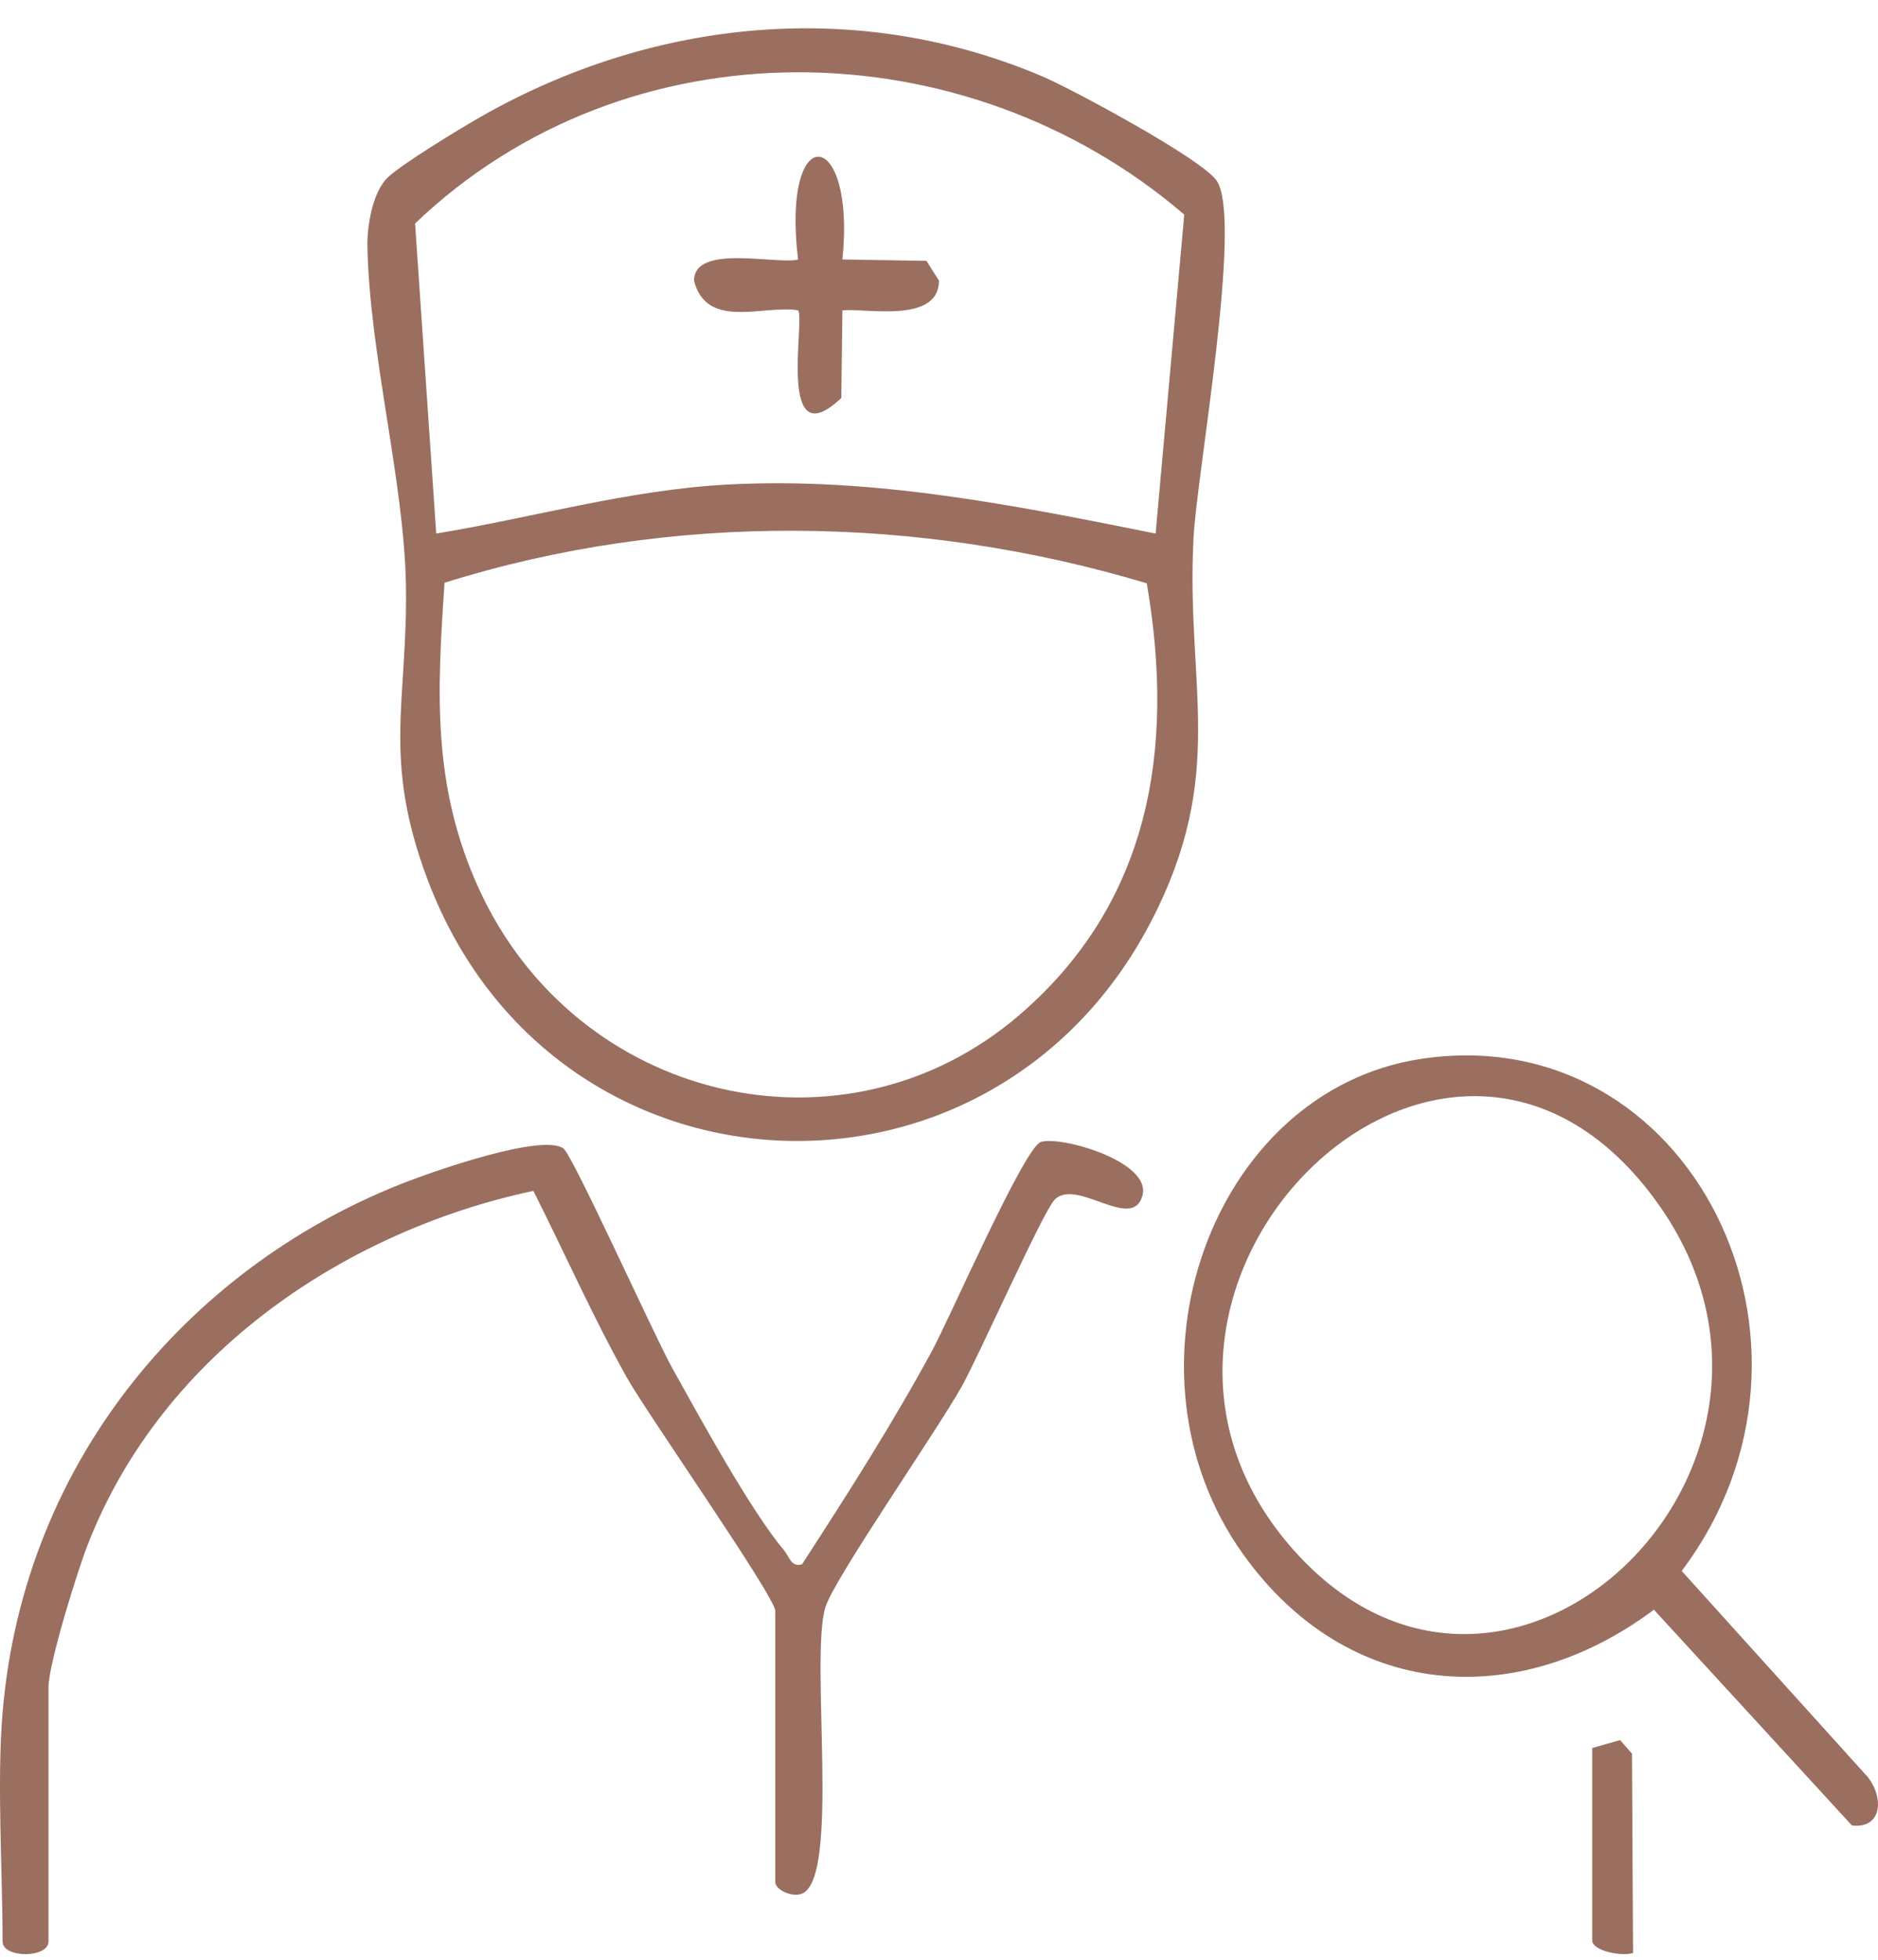
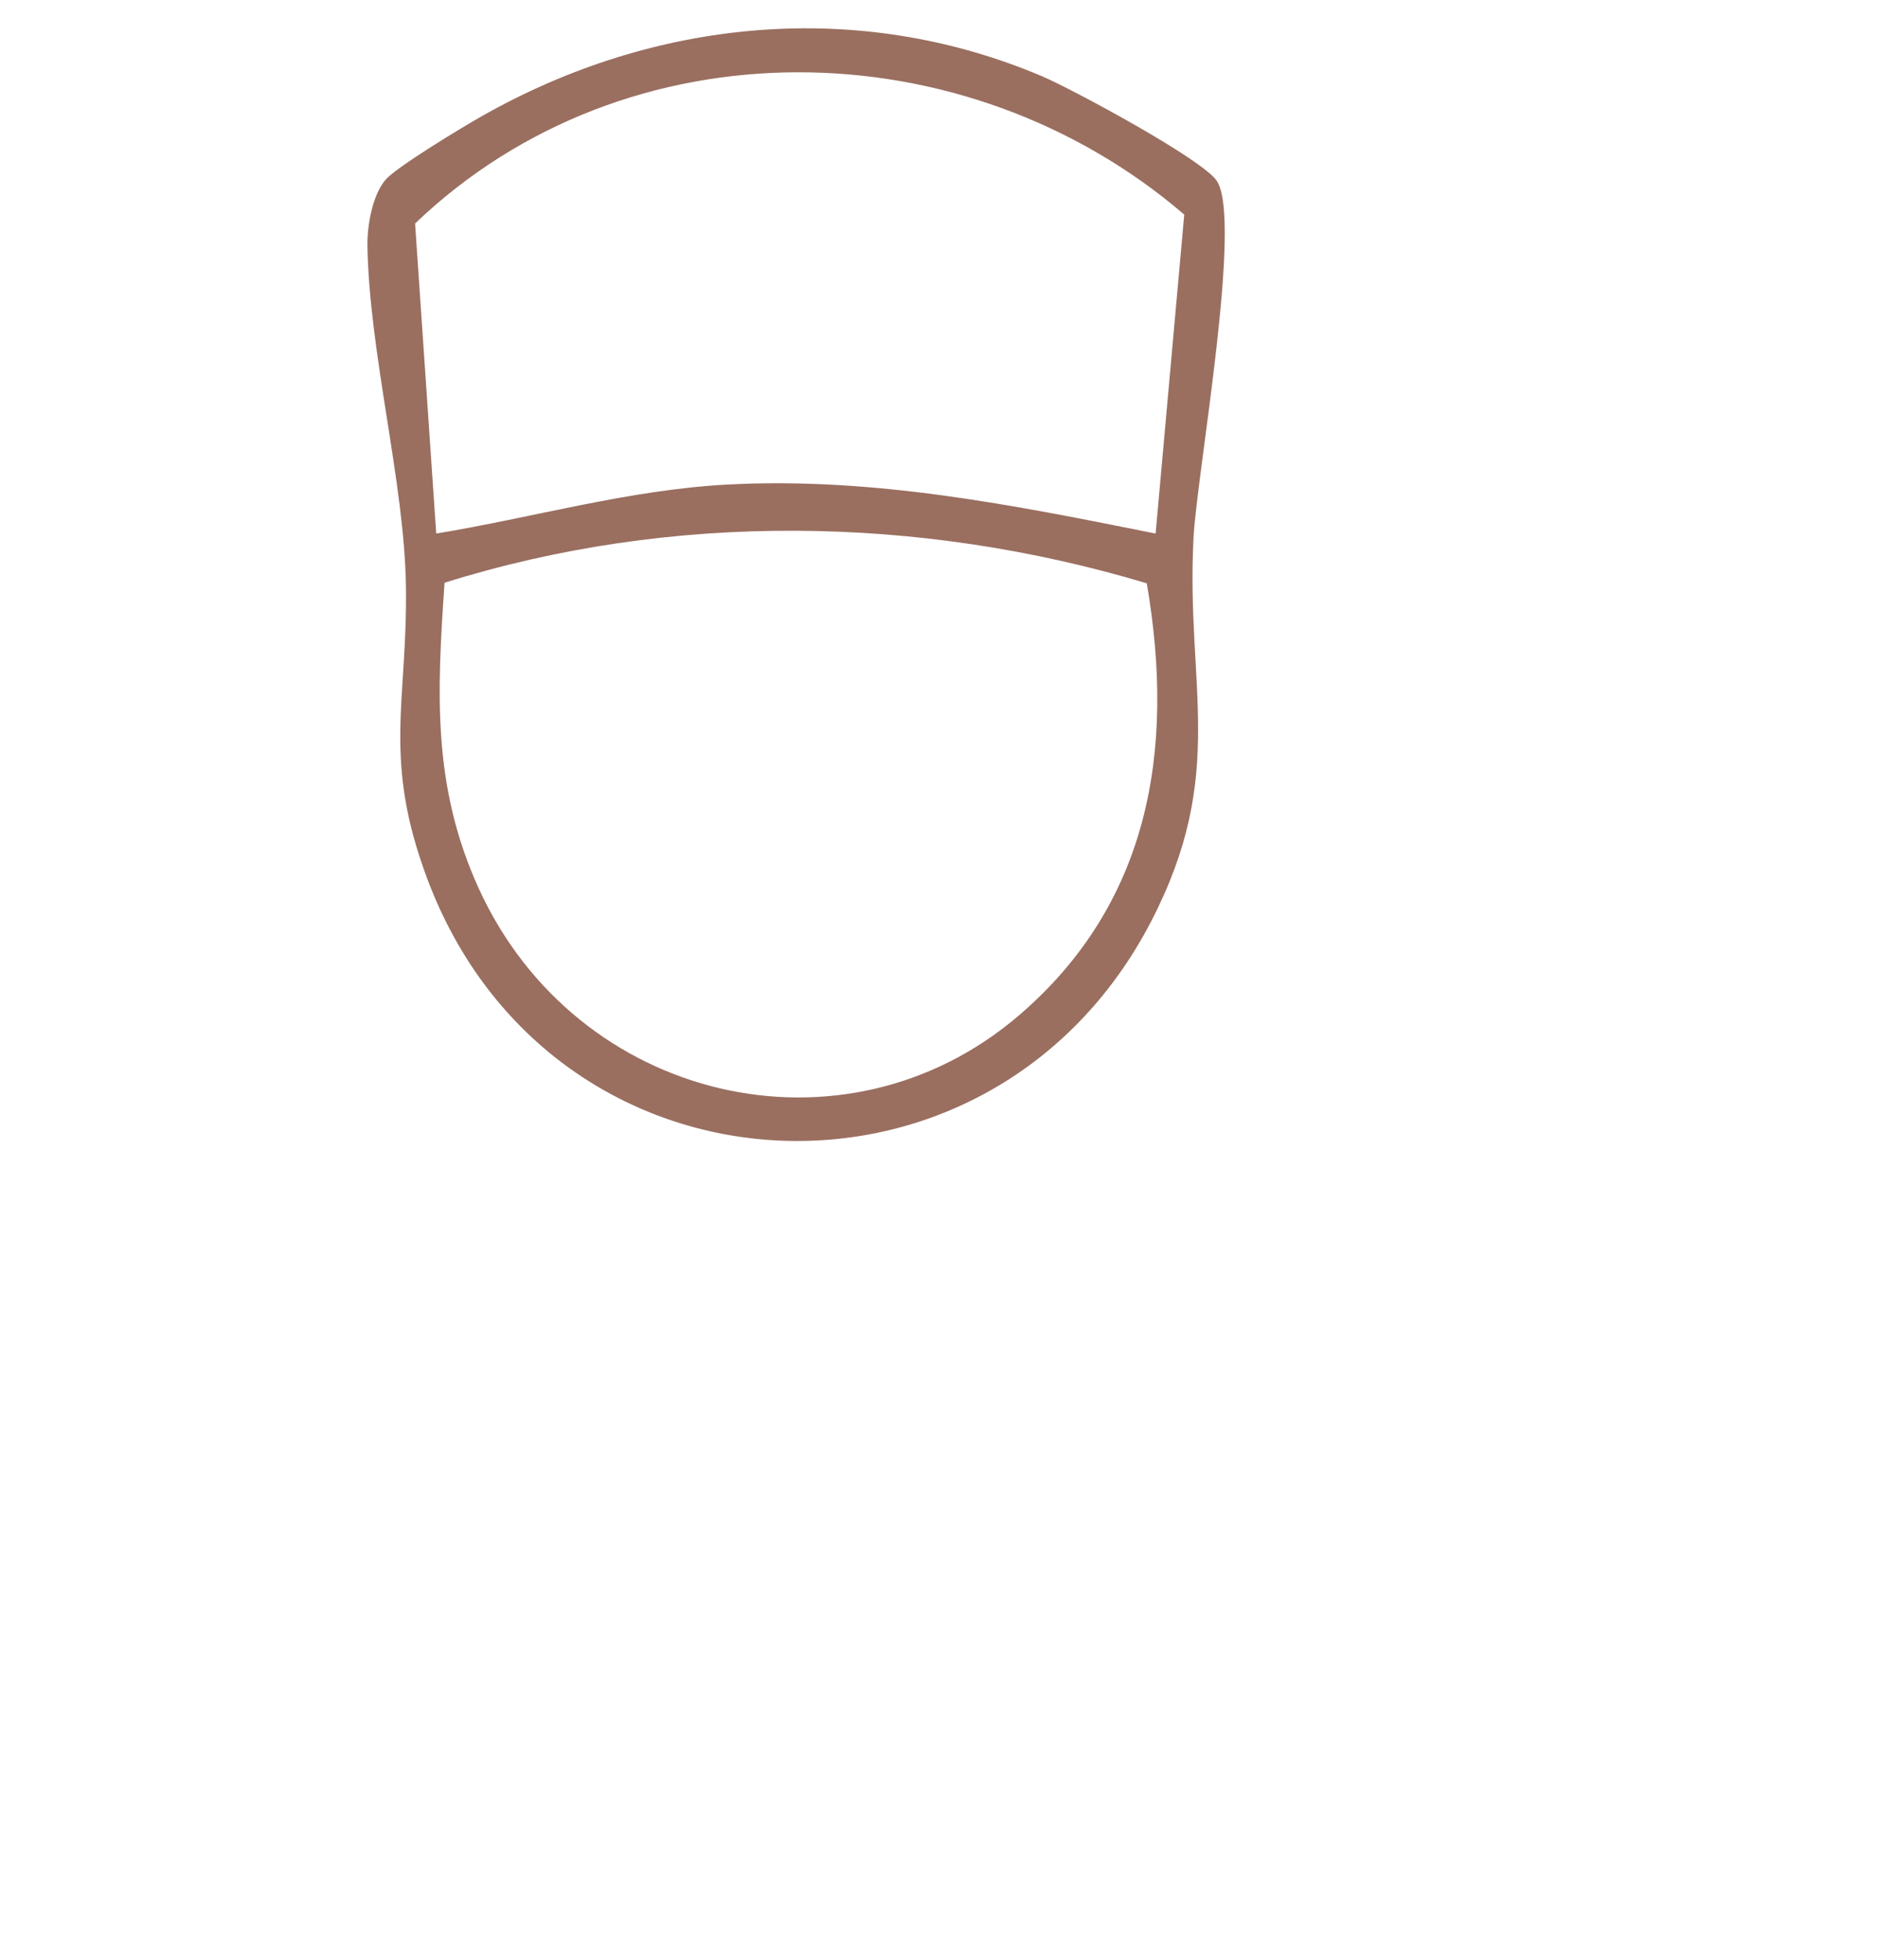
<svg xmlns="http://www.w3.org/2000/svg" width="46" height="48" viewBox="0 0 46 48" fill="none">
-   <path d="M9.444 4.402C9.715 4.087 11.33 3.113 11.794 2.85C16.028 0.445 21.018 -0.043 25.52 1.866C26.254 2.177 29.443 3.894 29.802 4.426C30.446 5.381 29.318 11.583 29.235 13.165C29.042 16.805 30.071 18.946 28.198 22.564C24.264 30.155 13.504 29.632 10.466 21.525C9.358 18.569 9.987 17.181 9.943 14.352C9.904 11.809 9.047 8.672 9 6.026C8.991 5.524 9.123 4.775 9.444 4.402ZM28.306 13.066L29.007 5.256C23.63 0.641 15.361 0.504 10.167 5.474L10.685 13.068C13.064 12.677 15.396 11.997 17.817 11.868C21.387 11.678 24.826 12.37 28.304 13.068L28.306 13.066ZM28.09 14.287C22.52 12.617 16.45 12.528 10.889 14.273C10.703 16.971 10.586 19.259 11.727 21.761C14.118 27.003 20.686 28.541 24.967 24.862C28.12 22.152 28.803 18.434 28.089 14.285L28.09 14.287Z" fill="#9A6F60" />
-   <path d="M0.063 41.949C0.59 35.646 4.804 30.903 10.035 28.917C10.724 28.655 13.293 27.759 13.801 28.13C14.034 28.3 16.022 32.713 16.475 33.524C17.141 34.718 18.398 37.02 19.206 37.972C19.335 38.126 19.372 38.389 19.644 38.315C20.744 36.619 21.844 34.898 22.817 33.109C23.265 32.285 25.086 28.103 25.495 27.97C25.98 27.813 28.214 28.448 27.983 29.284C27.738 30.181 26.362 28.834 25.83 29.386C25.544 29.683 24.001 33.155 23.567 33.94C22.954 35.042 20.433 38.663 20.218 39.363C19.83 40.623 20.6 46.064 19.625 46.388C19.376 46.471 18.99 46.276 18.99 46.1V39.458C18.99 39.107 15.842 34.614 15.351 33.734C14.527 32.263 13.826 30.679 13.065 29.168C8.588 30.119 4.017 33.049 2.151 37.827C1.896 38.479 1.188 40.749 1.188 41.326V47.553C1.188 47.964 0.063 47.966 0.063 47.553C0.063 45.788 -0.079 43.657 0.063 41.949Z" fill="#9A6F60" />
-   <path d="M45.76 43.538C46.161 44.071 46.08 44.794 45.361 44.71L40.511 39.426C37.177 41.922 33.019 41.659 30.448 38.065C27.235 33.57 29.667 26.715 34.806 25.935C41.392 24.937 45.376 32.915 41.192 38.477L45.76 43.536V43.538ZM31.808 38.099C37.045 43.726 45.117 35.838 40.627 29.503C35.408 22.137 25.918 31.772 31.808 38.099Z" fill="#9A6F60" />
-   <path d="M39.002 42.813L39.683 42.62L39.974 42.951L40 47.833C39.737 47.923 39 47.789 39 47.523V42.813H39.002Z" fill="#9A6F60" />
-   <path d="M20.636 6.355L22.692 6.389L23 6.874C22.995 7.932 21.216 7.546 20.634 7.6L20.607 9.748C19.015 11.252 19.727 7.806 19.548 7.6C18.71 7.461 17.305 8.088 17 6.874C17 5.965 19.013 6.486 19.548 6.357C19.131 2.888 20.971 3.11 20.634 6.357L20.636 6.355Z" fill="#9A6F60" />
+   <path d="M9.444 4.402C9.715 4.087 11.33 3.113 11.794 2.85C16.028 0.445 21.018 -0.043 25.52 1.866C26.254 2.177 29.443 3.894 29.802 4.426C30.446 5.381 29.318 11.583 29.235 13.165C29.042 16.805 30.071 18.946 28.198 22.564C24.264 30.155 13.504 29.632 10.466 21.525C9.358 18.569 9.987 17.181 9.943 14.352C9.904 11.809 9.047 8.672 9 6.026C8.991 5.524 9.123 4.775 9.444 4.402ZM28.306 13.066L29.007 5.256C23.63 0.641 15.361 0.504 10.167 5.474L10.685 13.068C13.064 12.677 15.396 11.997 17.817 11.868C21.387 11.678 24.826 12.37 28.304 13.068L28.306 13.066ZM28.09 14.287C22.52 12.617 16.45 12.528 10.889 14.273C10.703 16.971 10.586 19.259 11.727 21.761C14.118 27.003 20.686 28.541 24.967 24.862C28.12 22.152 28.803 18.434 28.089 14.285Z" fill="#9A6F60" />
</svg>